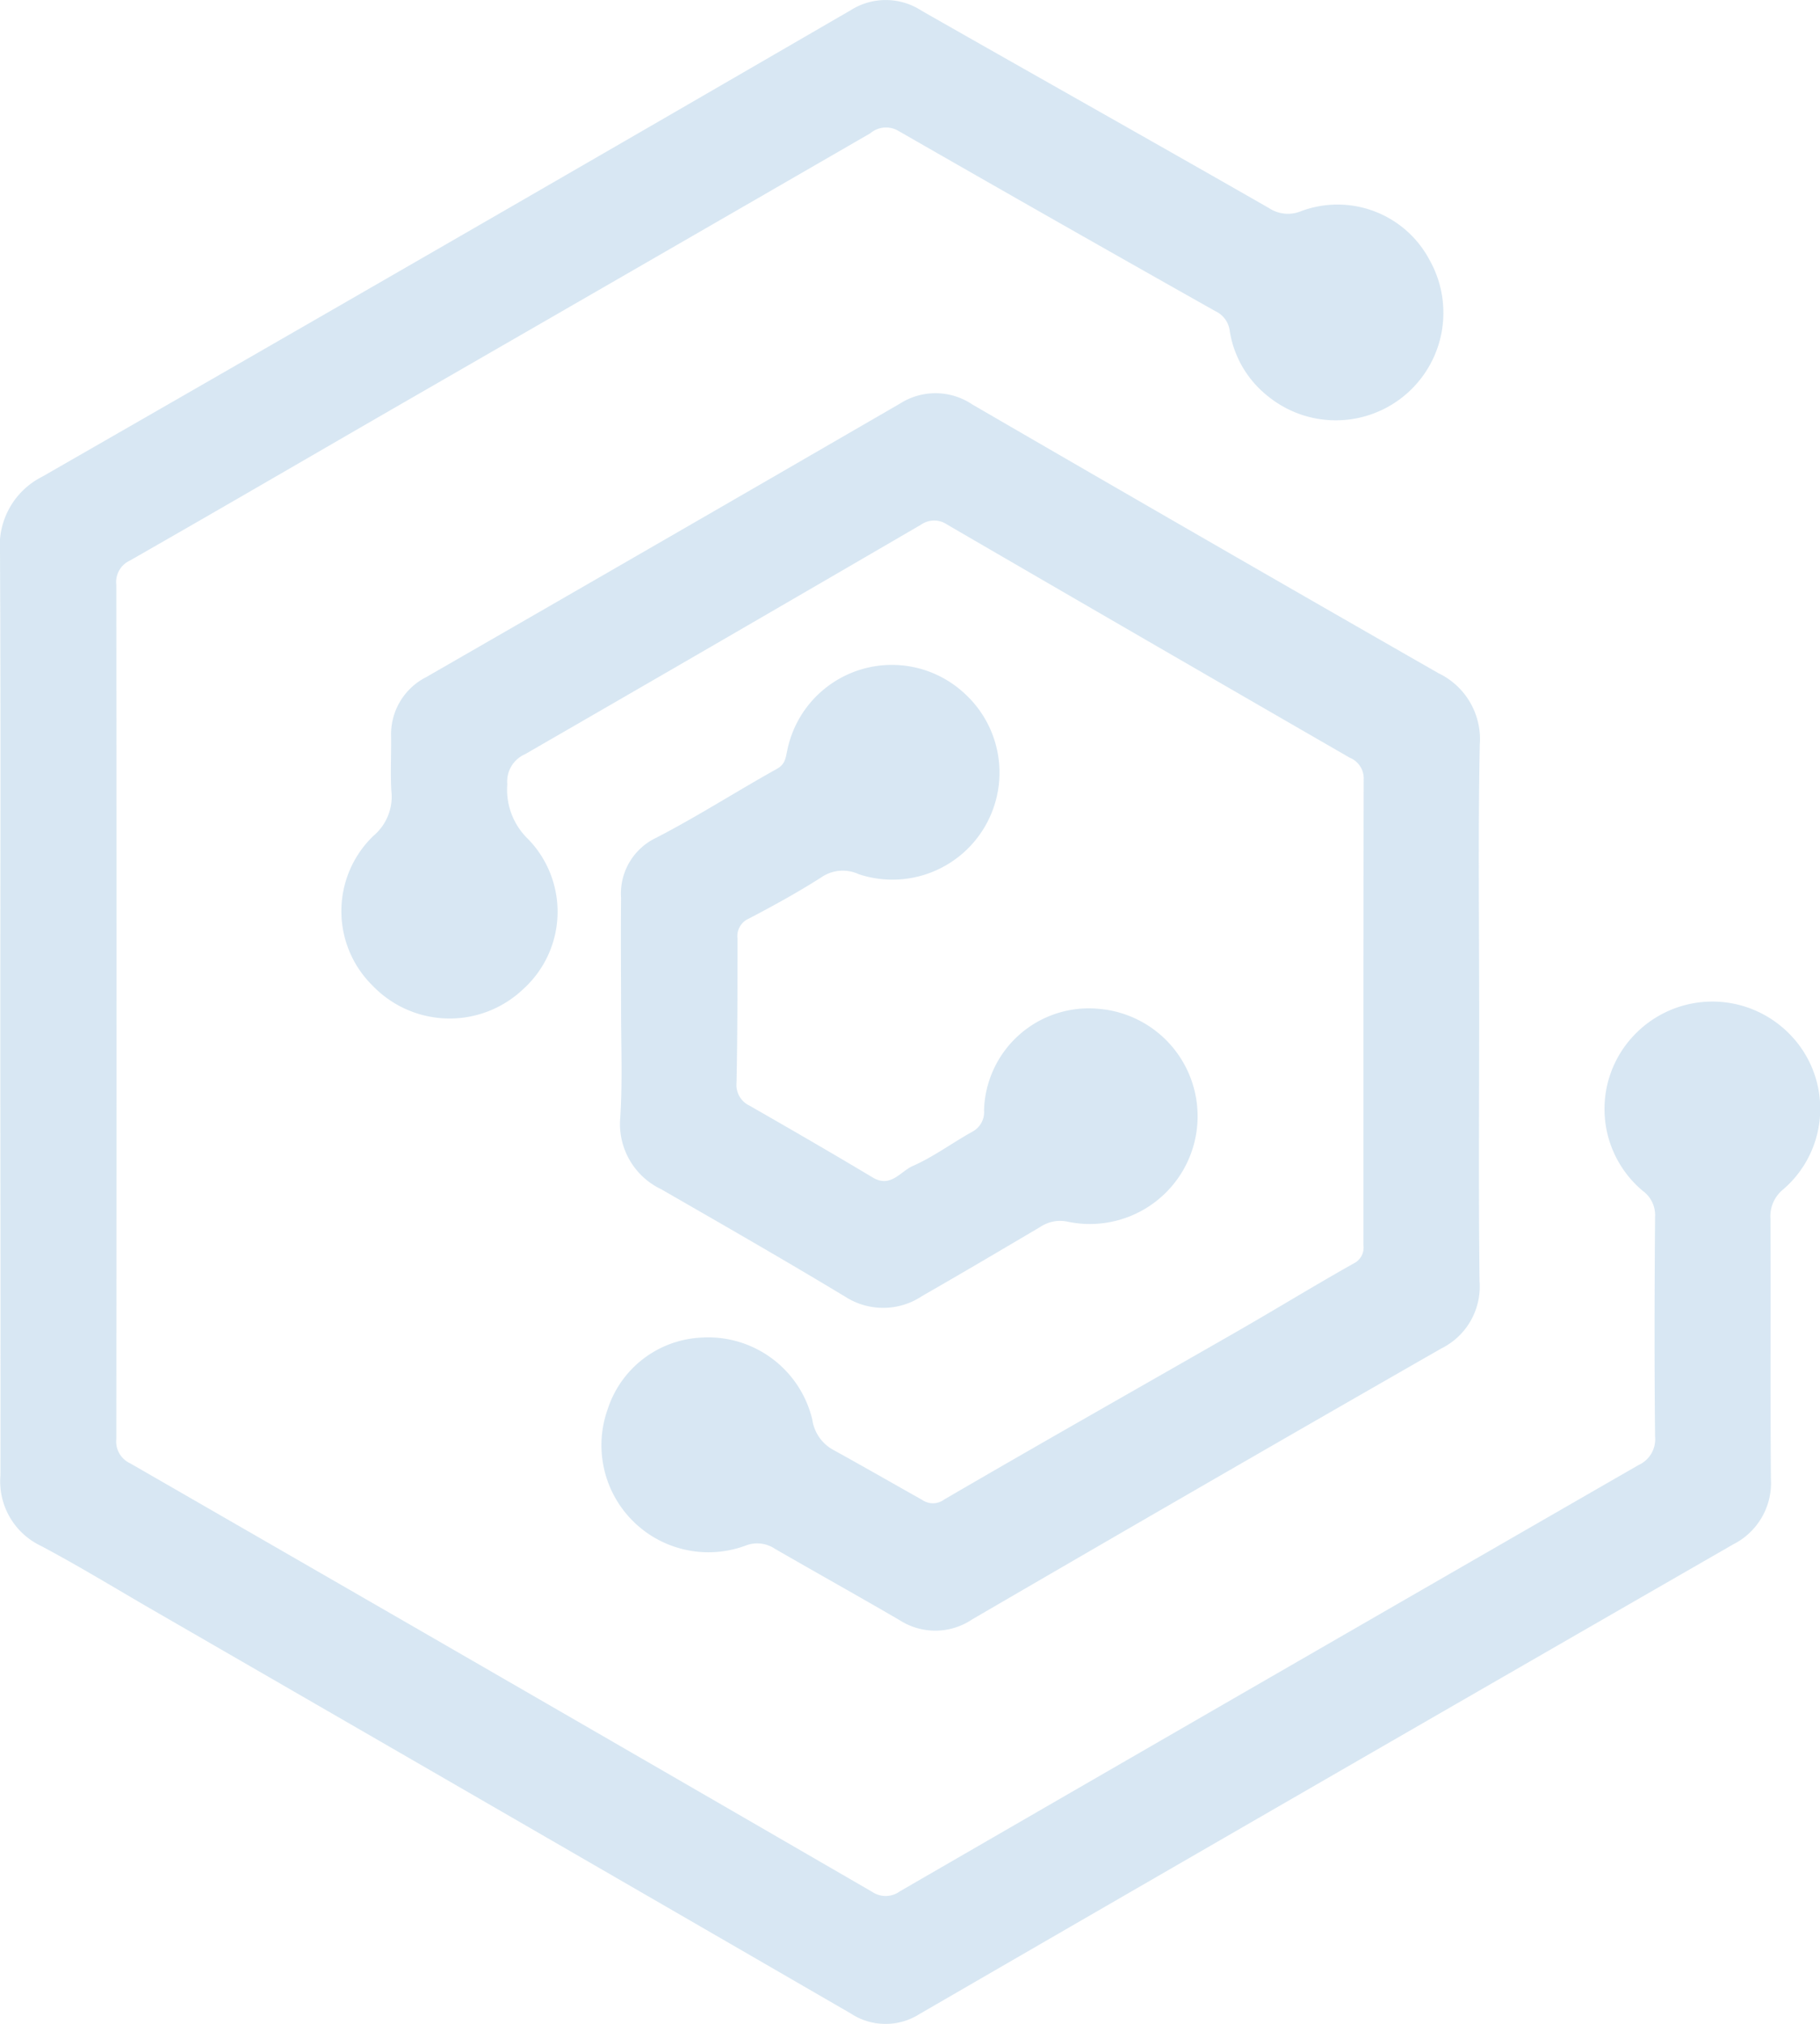
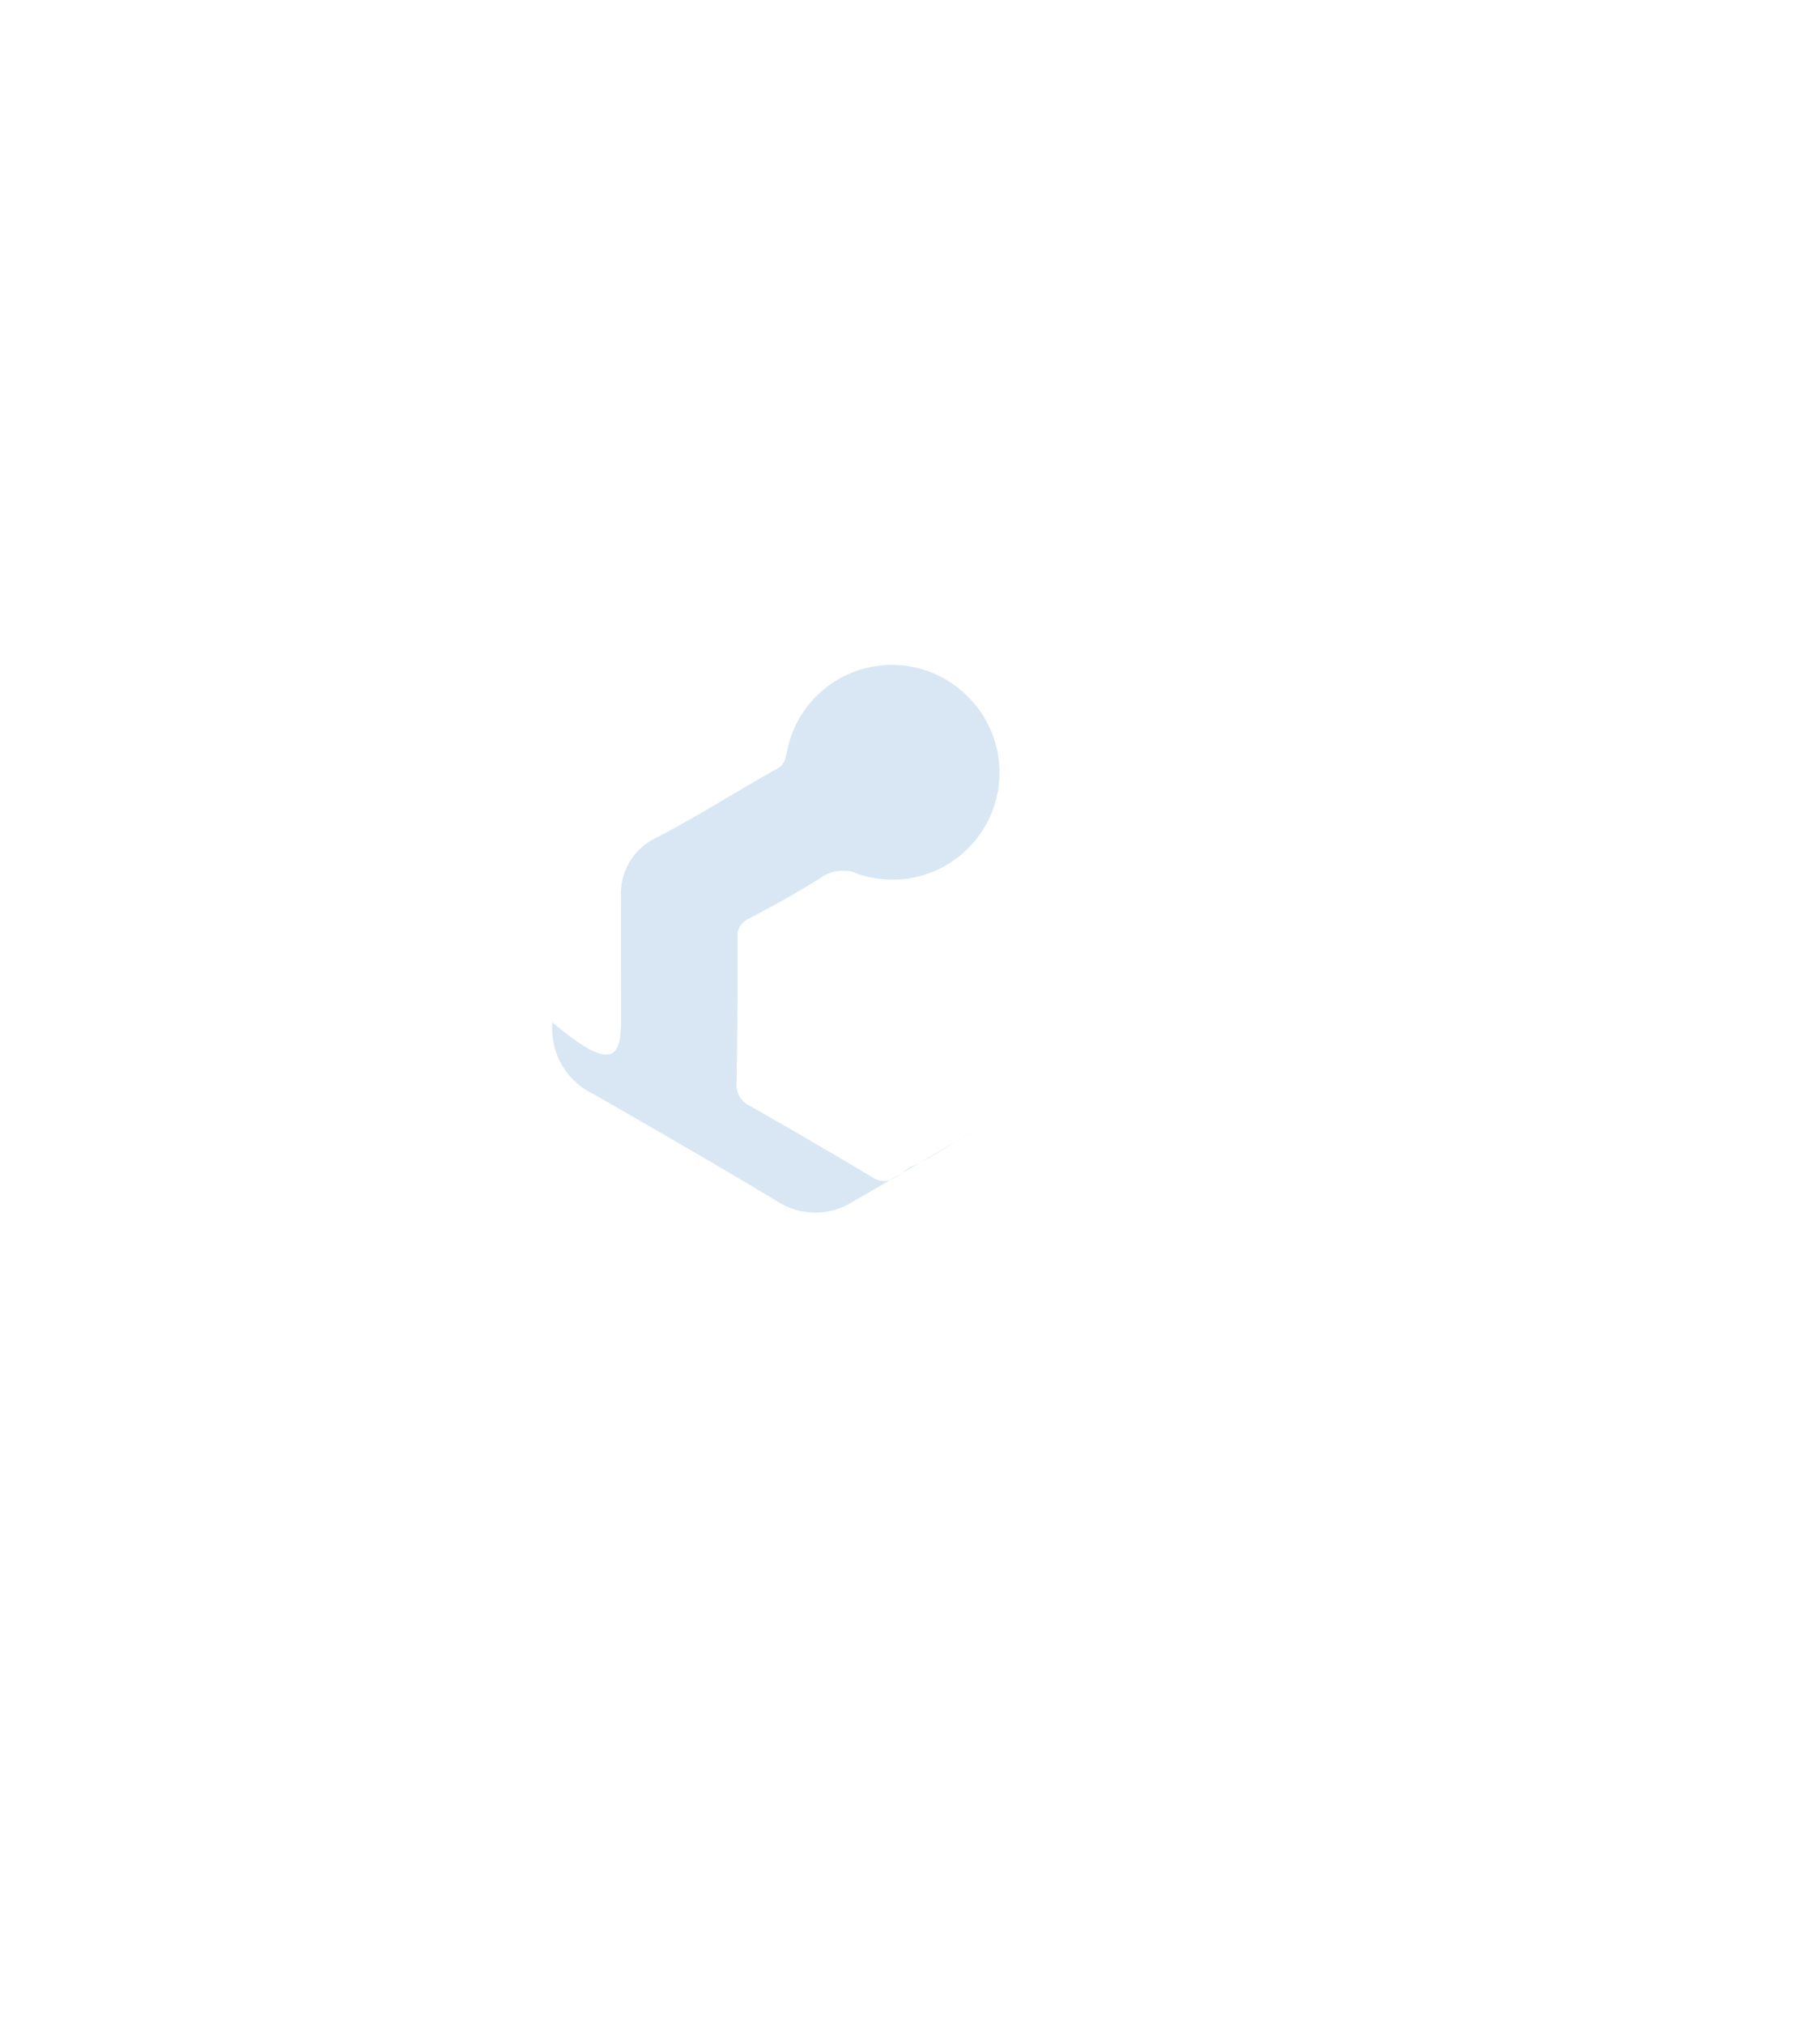
<svg xmlns="http://www.w3.org/2000/svg" width="57.966" height="64.456" viewBox="0 0 57.966 64.456">
  <defs>
    <style>
      .cls-1 {
        opacity: 0.165;
      }

      .cls-2 {
        fill: #1170b4;
      }
    </style>
  </defs>
  <g id="opacity_logo_" data-name="opacity logo " class="cls-1">
-     <path id="Path_1" data-name="Path 1" class="cls-2" d="M254.964,447.28c0-4.883.015-9.766-.011-14.648a2.454,2.454,0,0,1,1.345-2.389q12.895-7.4,25.755-14.859a2.083,2.083,0,0,1,2.251.019c3.686,2.1,7.383,4.178,11.064,6.285a1.093,1.093,0,0,0,1.021.1,3.315,3.315,0,0,1,4.09,1.546,3.426,3.426,0,0,1-5.148,4.342,3.3,3.3,0,0,1-1.21-2.065.8.8,0,0,0-.462-.641q-5.063-2.853-10.1-5.744a.774.774,0,0,0-.891.083q-7.364,4.255-14.732,8.5c-2.949,1.7-5.891,3.419-8.849,5.107a.753.753,0,0,0-.43.771q.013,13.606,0,27.212a.762.762,0,0,0,.443.766q11.824,6.808,23.63,13.646a.764.764,0,0,0,.884-.016q11.756-6.8,23.528-13.577a.9.9,0,0,0,.524-.911c-.024-2.329-.018-4.658,0-6.987a.953.953,0,0,0-.384-.826,3.4,3.4,0,0,1-.285-4.963,3.438,3.438,0,0,1,4.936-.054,3.385,3.385,0,0,1-.183,4.961,1.1,1.1,0,0,0-.409.94c.013,2.758-.007,5.516.014,8.274a2.189,2.189,0,0,1-1.2,2.093q-12.966,7.461-25.913,14.956a2.013,2.013,0,0,1-2.191-.015q-11.12-6.435-22.247-12.859c-1.183-.684-2.351-1.4-3.557-2.038a2.273,2.273,0,0,1-1.28-2.239C254.974,457.127,254.964,452.2,254.964,447.28Z" transform="translate(-254.953 -415.062)" />
-     <path id="Path_2" data-name="Path 2" class="cls-2" d="M335.5,485.832c0,2.86-.023,5.721.012,8.581a2.2,2.2,0,0,1-1.22,2.136q-7.486,4.287-14.942,8.628a2.1,2.1,0,0,1-2.3.029c-1.321-.771-2.658-1.514-3.982-2.28a1.014,1.014,0,0,0-.912-.108,3.408,3.408,0,0,1-4.414-4.332,3.3,3.3,0,0,1,2.977-2.284,3.409,3.409,0,0,1,3.542,2.615,1.308,1.308,0,0,0,.7.978c.938.518,1.867,1.051,2.8,1.576a.6.6,0,0,0,.7-.013c3.1-1.807,6.225-3.572,9.338-5.358,1.237-.71,2.454-1.457,3.7-2.158a.562.562,0,0,0,.315-.582q-.006-7.416.008-14.833a.711.711,0,0,0-.446-.694q-6.414-3.7-12.82-7.423a.727.727,0,0,0-.829,0q-6.3,3.669-12.615,7.312a.947.947,0,0,0-.566.951,2.187,2.187,0,0,0,.674,1.763,3.322,3.322,0,0,1-.171,4.771,3.4,3.4,0,0,1-4.791-.112,3.327,3.327,0,0,1,.03-4.778,1.627,1.627,0,0,0,.565-1.432c-.033-.57,0-1.144-.007-1.716a2.04,2.04,0,0,1,1.114-1.9q7.557-4.348,15.1-8.717a2.1,2.1,0,0,1,2.3.034q7.408,4.3,14.842,8.556a2.325,2.325,0,0,1,1.317,2.273C335.462,480.151,335.5,482.992,335.5,485.832Z" transform="translate(-288.389 -453.603)" />
-     <path id="Path_3" data-name="Path 3" class="cls-2" d="M335.573,512.5c0-1.205-.013-2.411,0-3.616a1.965,1.965,0,0,1,1.112-1.914c1.314-.678,2.563-1.481,3.854-2.2.266-.149.276-.354.327-.589a3.4,3.4,0,0,1,5.657-1.8,3.409,3.409,0,0,1-3.382,5.745,1.2,1.2,0,0,0-1.189.1c-.748.477-1.528.906-2.315,1.317a.605.605,0,0,0-.356.629c0,1.532,0,3.064-.031,4.6a.729.729,0,0,0,.42.729c1.311.751,2.62,1.507,3.916,2.284.574.344.886-.194,1.277-.366.665-.292,1.261-.739,1.9-1.092a.707.707,0,0,0,.37-.681,3.339,3.339,0,0,1,3.649-3.232,3.432,3.432,0,1,1-1,6.776,1.139,1.139,0,0,0-.859.171c-1.251.738-2.5,1.477-3.763,2.2a2.231,2.231,0,0,1-2.445.023c-1.938-1.169-3.9-2.294-5.863-3.424a2.3,2.3,0,0,1-1.305-2.282C335.62,514.75,335.573,513.624,335.573,512.5Z" transform="translate(-315.792 -480.286)" />
+     <path id="Path_3" data-name="Path 3" class="cls-2" d="M335.573,512.5c0-1.205-.013-2.411,0-3.616a1.965,1.965,0,0,1,1.112-1.914c1.314-.678,2.563-1.481,3.854-2.2.266-.149.276-.354.327-.589a3.4,3.4,0,0,1,5.657-1.8,3.409,3.409,0,0,1-3.382,5.745,1.2,1.2,0,0,0-1.189.1c-.748.477-1.528.906-2.315,1.317a.605.605,0,0,0-.356.629c0,1.532,0,3.064-.031,4.6a.729.729,0,0,0,.42.729c1.311.751,2.62,1.507,3.916,2.284.574.344.886-.194,1.277-.366.665-.292,1.261-.739,1.9-1.092c-1.251.738-2.5,1.477-3.763,2.2a2.231,2.231,0,0,1-2.445.023c-1.938-1.169-3.9-2.294-5.863-3.424a2.3,2.3,0,0,1-1.305-2.282C335.62,514.75,335.573,513.624,335.573,512.5Z" transform="translate(-315.792 -480.286)" />
  </g>
</svg>